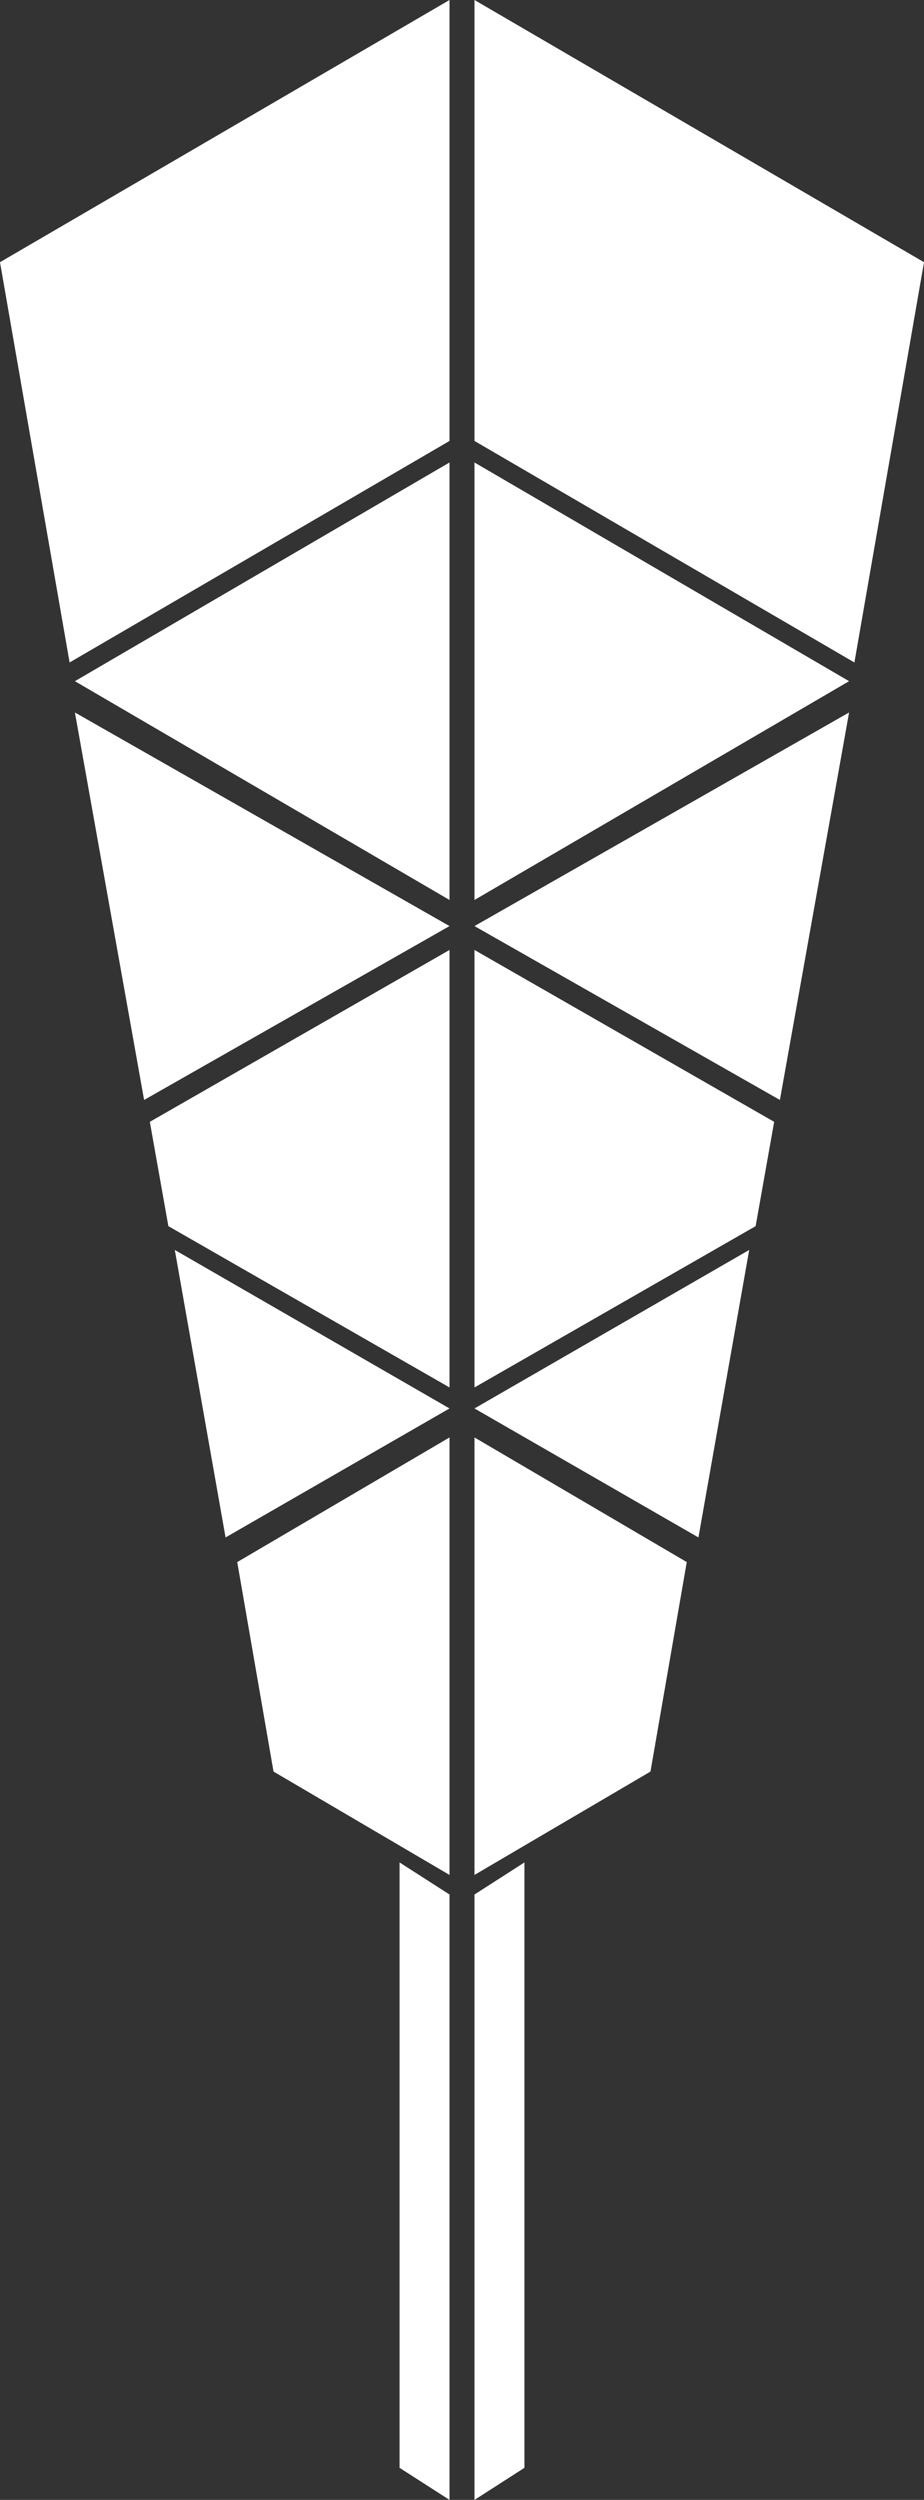
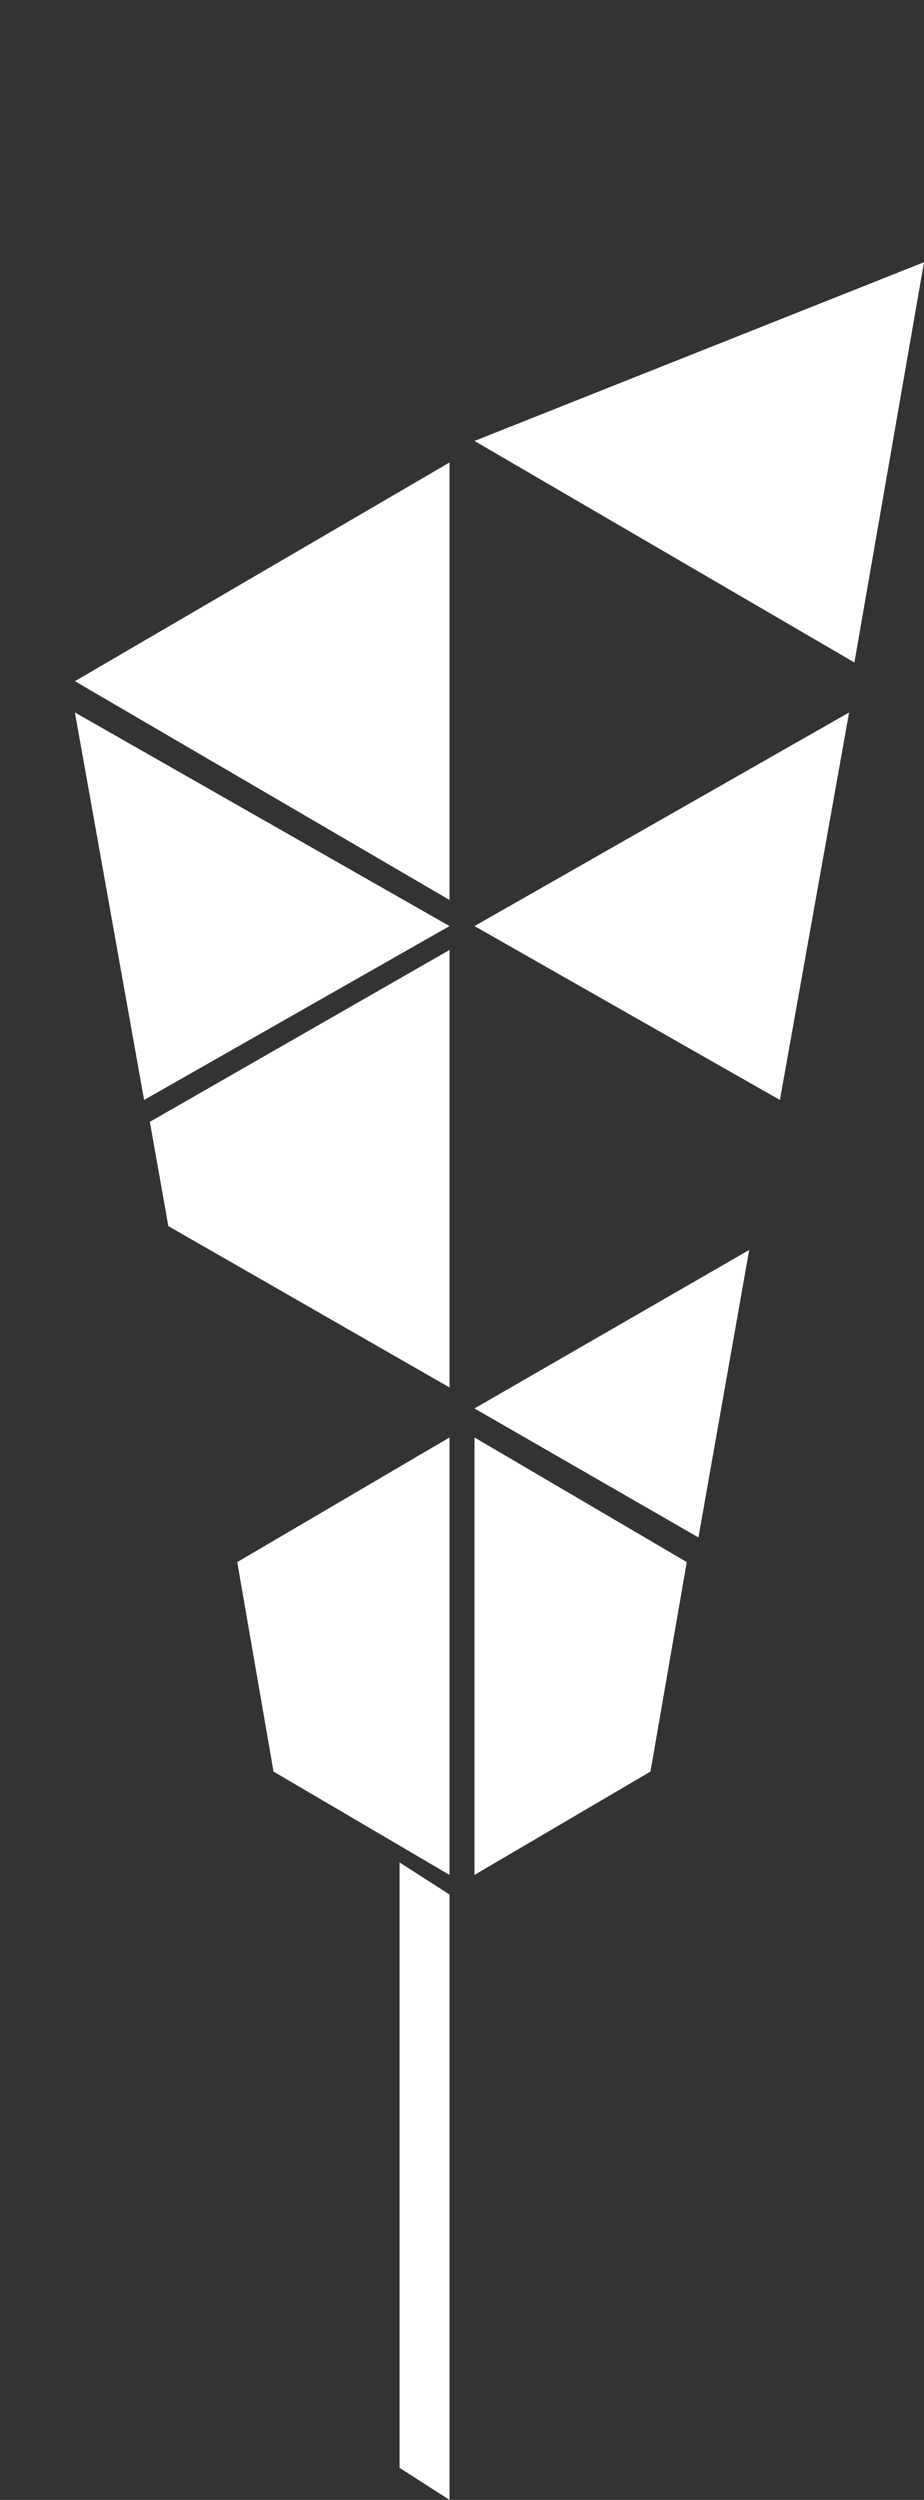
<svg xmlns="http://www.w3.org/2000/svg" width="74" height="200" viewBox="0 0 74 200" fill="none">
  <rect x="0" y="0" width="74" height="200" fill="#333333" stroke="none" />
  <g clip-path="url(#clip0_2002_16)">
-     <path d="M42 149L38 151.567V200L42 197.433V149Z" fill="white" />
-     <path d="M38 35.277V0L74 20.977L68.426 53L38 35.277Z" fill="white" />
+     <path d="M38 35.277L74 20.977L68.426 53L38 35.277Z" fill="white" />
    <path d="M62.459 88L38 74.089L68 57L62.459 88Z" fill="white" />
    <path d="M38 112.68L60 100L55.935 123L38 112.68Z" fill="white" />
-     <path d="M38 72V37L68 54.497L38 72Z" fill="white" />
-     <path d="M38 111V76L62 89.75L60.516 98.095L38 111Z" fill="white" />
    <path d="M38 150V115L55 124.971L52.094 141.73L38 150Z" fill="white" />
    <path d="M32 149L36 151.567V200L32 197.433V149Z" fill="white" />
-     <path d="M36 35.277V0L0 20.977L5.574 53L36 35.277Z" fill="white" />
    <path d="M11.541 88L36 74.089L6 57L11.541 88Z" fill="white" />
-     <path d="M36 112.68L14 100L18.065 123L36 112.68Z" fill="white" />
    <path d="M36 72V37L6 54.497L36 72Z" fill="white" />
    <path d="M36 111V76L12 89.75L13.484 98.095L36 111Z" fill="white" />
    <path d="M36 150V115L19 124.971L21.906 141.73L36 150Z" fill="white" />
  </g>
  <defs>
    <clipPath id="clip0_2002_16">
      <rect width="74" height="200" fill="white" />
    </clipPath>
  </defs>
</svg>